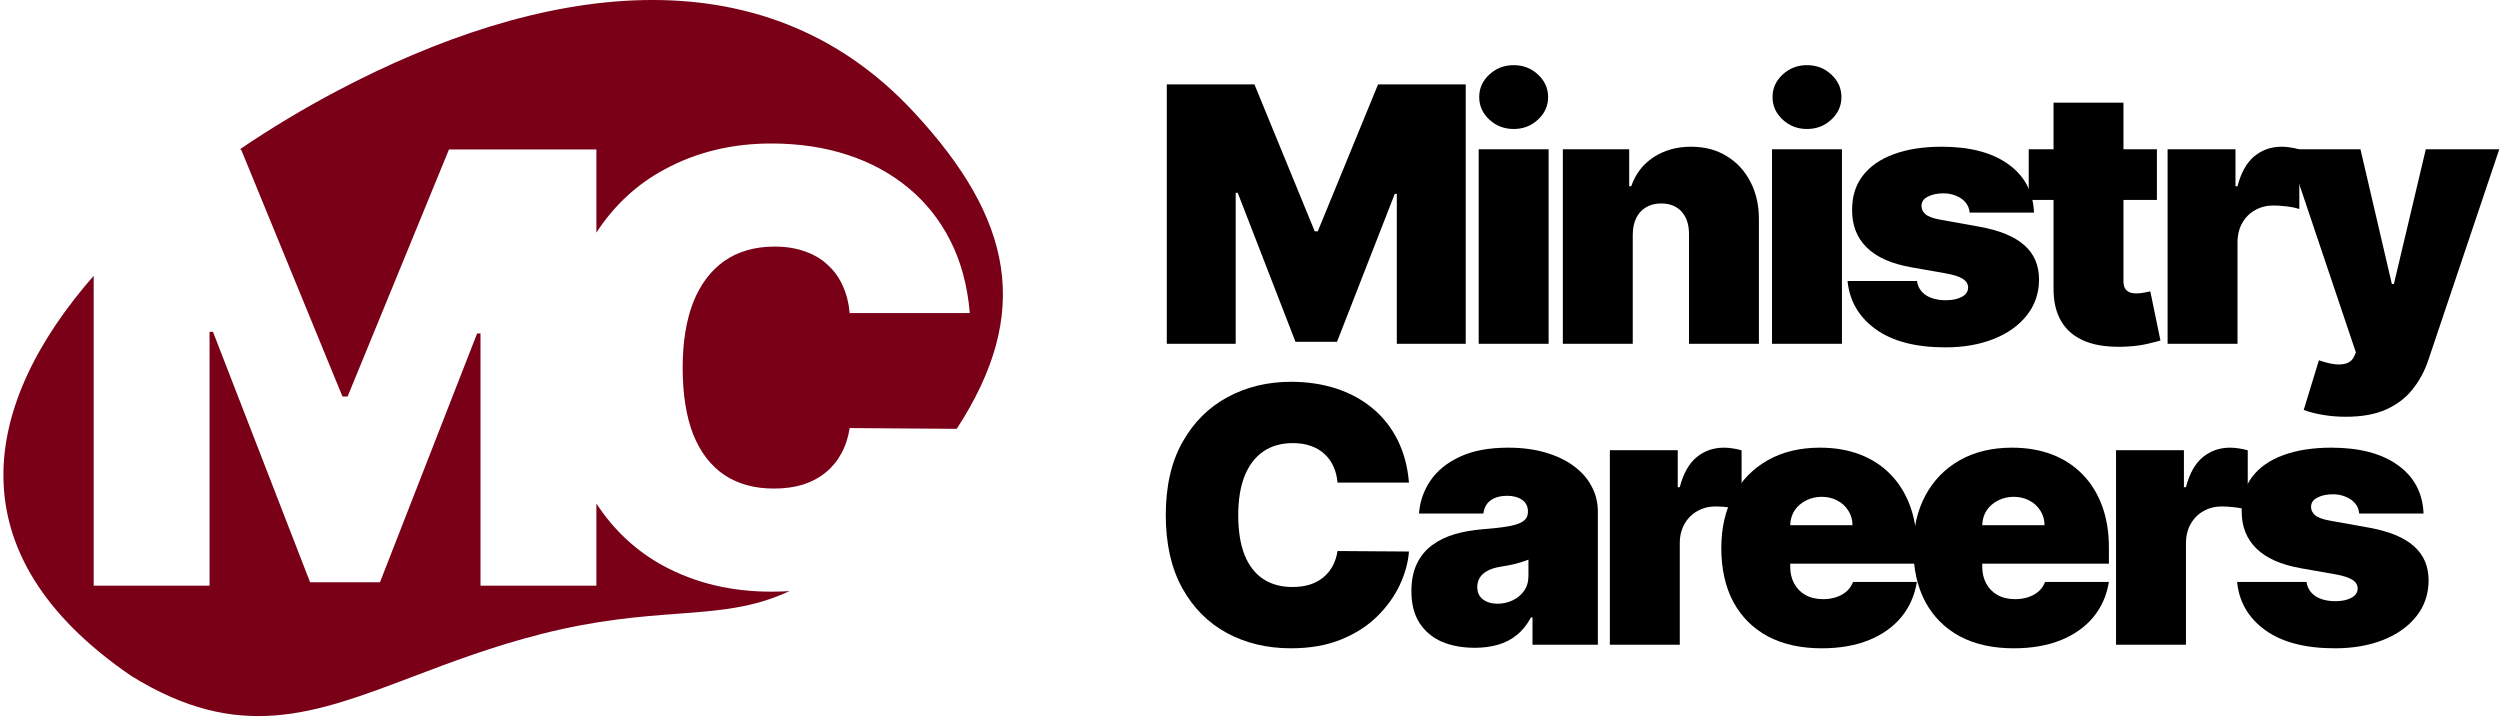
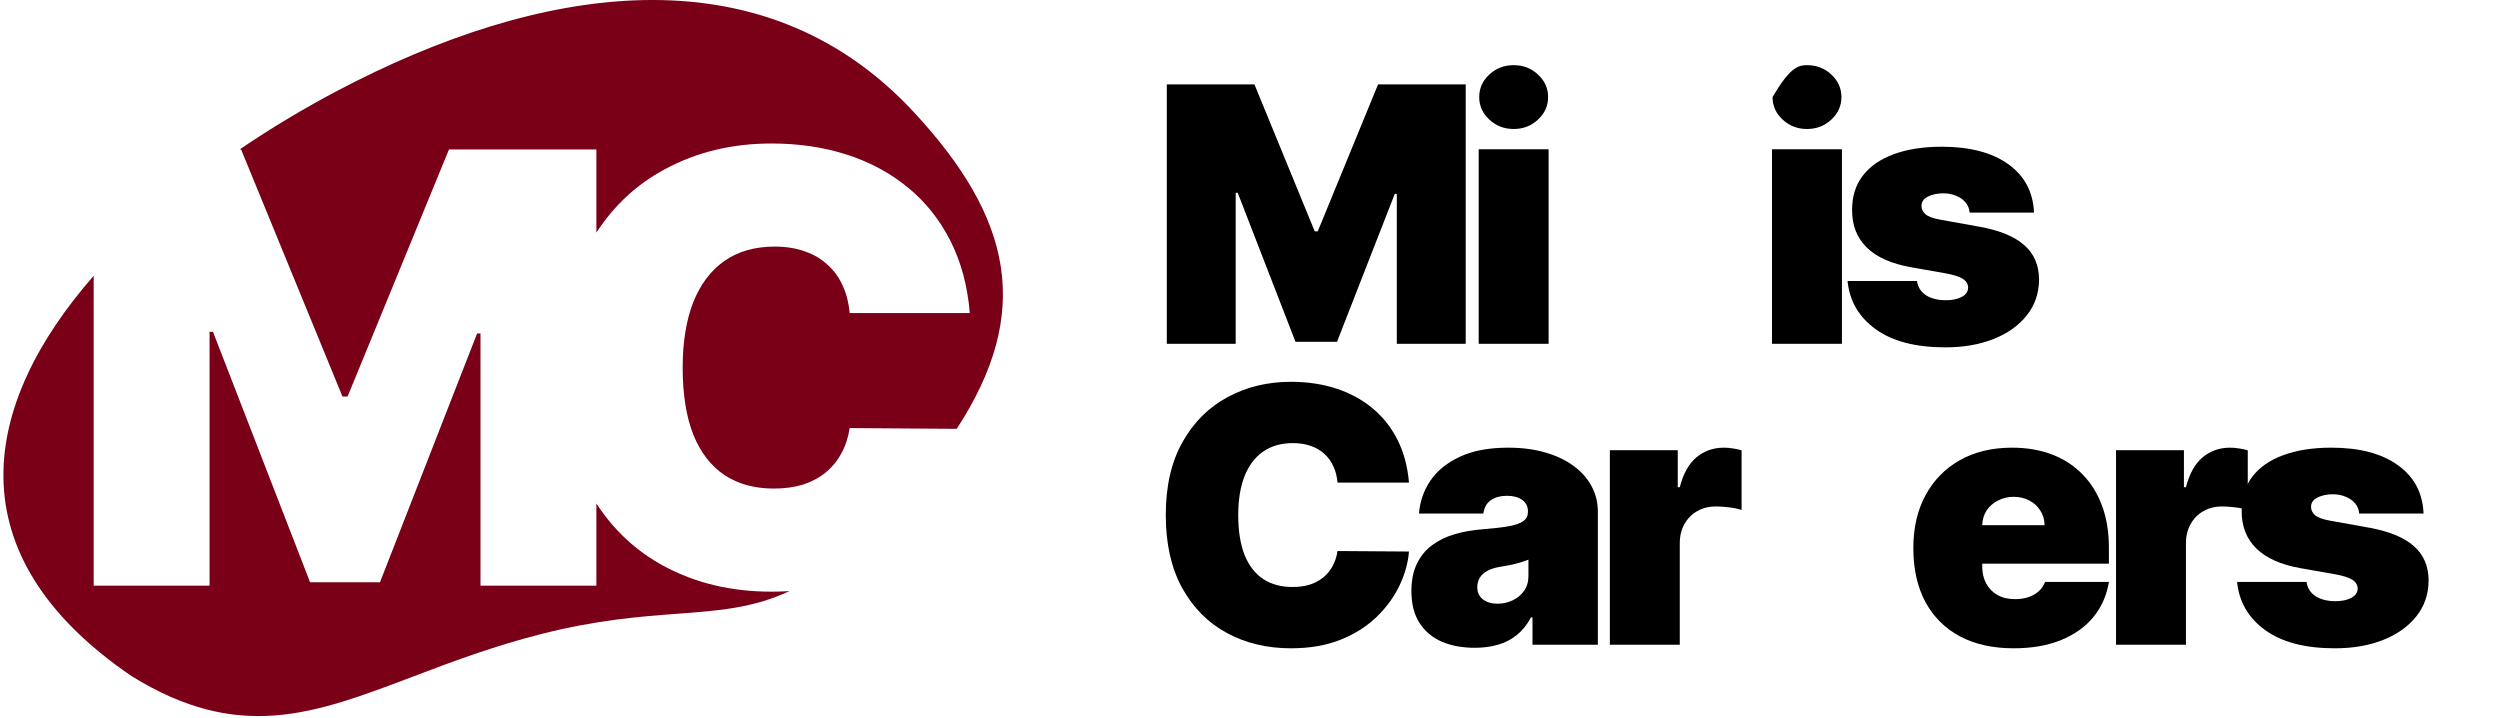
<svg xmlns="http://www.w3.org/2000/svg" width="564" height="162" viewBox="0 0 564 162" fill="none">
  <path d="M546.752 115.853H532.236C532.16 114.957 531.846 114.186 531.294 113.538C530.741 112.89 530.027 112.395 529.15 112.052C528.293 111.69 527.341 111.509 526.293 111.509C524.94 111.509 523.778 111.757 522.807 112.252C521.835 112.747 521.359 113.452 521.378 114.367C521.359 115.014 521.635 115.614 522.207 116.167C522.797 116.719 523.931 117.148 525.607 117.453L534.522 119.053C539.018 119.872 542.361 121.253 544.552 123.196C546.762 125.12 547.876 127.701 547.895 130.94C547.876 134.064 546.943 136.779 545.095 139.084C543.266 141.37 540.761 143.141 537.58 144.398C534.418 145.637 530.808 146.256 526.75 146.256C520.045 146.256 514.797 144.884 511.006 142.141C507.234 139.398 505.129 135.778 504.691 131.283H520.349C520.559 132.673 521.245 133.75 522.407 134.512C523.588 135.255 525.074 135.626 526.864 135.626C528.312 135.626 529.503 135.378 530.436 134.883C531.389 134.388 531.875 133.683 531.894 132.769C531.875 131.93 531.455 131.264 530.636 130.768C529.836 130.273 528.579 129.873 526.864 129.568L519.092 128.197C514.616 127.416 511.263 125.93 509.034 123.739C506.805 121.548 505.7 118.729 505.719 115.281C505.7 112.233 506.5 109.652 508.12 107.537C509.758 105.404 512.091 103.785 515.12 102.68C518.168 101.556 521.778 100.994 525.95 100.994C532.294 100.994 537.294 102.308 540.952 104.937C544.628 107.566 546.562 111.204 546.752 115.853Z" fill="black" />
  <path d="M477.377 145.456V101.565H492.693V109.909H493.15C493.95 106.823 495.217 104.566 496.95 103.137C498.703 101.708 500.751 100.994 503.094 100.994C503.78 100.994 504.456 101.051 505.123 101.165C505.808 101.26 506.466 101.403 507.094 101.594V115.052C506.313 114.786 505.351 114.586 504.208 114.452C503.065 114.319 502.084 114.252 501.265 114.252C499.722 114.252 498.331 114.605 497.093 115.31C495.874 115.995 494.912 116.967 494.207 118.224C493.502 119.462 493.15 120.92 493.15 122.596V145.456H477.377Z" fill="black" />
  <path d="M454.28 146.256C449.594 146.256 445.556 145.36 442.165 143.57C438.793 141.76 436.193 139.169 434.364 135.798C432.554 132.407 431.649 128.349 431.649 123.625C431.649 119.091 432.564 115.129 434.393 111.738C436.221 108.347 438.803 105.709 442.136 103.823C445.47 101.937 449.404 100.994 453.938 100.994C457.252 100.994 460.253 101.508 462.939 102.537C465.625 103.565 467.92 105.061 469.825 107.023C471.73 108.966 473.197 111.328 474.225 114.109C475.254 116.891 475.768 120.024 475.768 123.51V127.168H436.564V118.481H461.253C461.234 117.224 460.91 116.119 460.281 115.167C459.671 114.195 458.843 113.443 457.795 112.909C456.766 112.357 455.595 112.081 454.28 112.081C453.004 112.081 451.833 112.357 450.766 112.909C449.699 113.443 448.842 114.186 448.194 115.138C447.565 116.091 447.232 117.205 447.194 118.481V127.854C447.194 129.263 447.489 130.521 448.08 131.626C448.67 132.731 449.518 133.597 450.623 134.226C451.728 134.855 453.061 135.169 454.623 135.169C455.709 135.169 456.7 135.016 457.595 134.712C458.509 134.407 459.29 133.969 459.938 133.397C460.586 132.807 461.062 132.102 461.367 131.283H475.768C475.273 134.331 474.102 136.979 472.254 139.226C470.406 141.455 467.958 143.189 464.91 144.427C461.881 145.646 458.338 146.256 454.28 146.256Z" fill="black" />
-   <path d="M410.958 146.256C406.271 146.256 402.233 145.36 398.842 143.57C395.47 141.76 392.87 139.169 391.041 135.798C389.232 132.407 388.327 128.349 388.327 123.625C388.327 119.091 389.241 115.129 391.07 111.738C392.899 108.347 395.48 105.709 398.814 103.823C402.147 101.937 406.081 100.994 410.615 100.994C413.929 100.994 416.93 101.508 419.616 102.537C422.302 103.565 424.597 105.061 426.502 107.023C428.407 108.966 429.874 111.328 430.903 114.109C431.931 116.891 432.446 120.024 432.446 123.51V127.168H393.241V118.481H417.93C417.911 117.224 417.587 116.119 416.958 115.167C416.349 114.195 415.52 113.443 414.472 112.909C413.444 112.357 412.272 112.081 410.958 112.081C409.681 112.081 408.51 112.357 407.443 112.909C406.376 113.443 405.519 114.186 404.871 115.138C404.243 116.091 403.909 117.205 403.871 118.481V127.854C403.871 129.263 404.166 130.521 404.757 131.626C405.348 132.731 406.195 133.597 407.3 134.226C408.405 134.855 409.738 135.169 411.301 135.169C412.386 135.169 413.377 135.016 414.272 134.712C415.187 134.407 415.968 133.969 416.615 133.397C417.263 132.807 417.739 132.102 418.044 131.283H432.446C431.95 134.331 430.779 136.979 428.931 139.226C427.083 141.455 424.635 143.189 421.587 144.427C418.558 145.646 415.015 146.256 410.958 146.256Z" fill="black" />
  <path d="M363.184 145.456V101.565H378.5V109.909H378.957C379.758 106.823 381.024 104.566 382.758 103.137C384.51 101.708 386.558 100.994 388.901 100.994C389.587 100.994 390.263 101.051 390.93 101.165C391.616 101.26 392.273 101.403 392.902 101.594V115.052C392.121 114.786 391.159 114.586 390.016 114.452C388.873 114.319 387.892 114.252 387.073 114.252C385.53 114.252 384.139 114.605 382.901 115.31C381.682 115.995 380.72 116.967 380.015 118.224C379.31 119.462 378.957 120.92 378.957 122.596V145.456H363.184Z" fill="black" />
  <path d="M332.702 146.141C329.901 146.141 327.425 145.684 325.272 144.77C323.139 143.836 321.462 142.427 320.243 140.541C319.024 138.655 318.414 136.255 318.414 133.34C318.414 130.94 318.824 128.892 319.643 127.197C320.462 125.482 321.605 124.082 323.072 122.996C324.539 121.91 326.244 121.082 328.187 120.51C330.149 119.939 332.263 119.567 334.53 119.396C336.988 119.205 338.959 118.977 340.445 118.71C341.95 118.424 343.036 118.034 343.703 117.538C344.369 117.024 344.703 116.348 344.703 115.51V115.395C344.703 114.252 344.265 113.376 343.388 112.766C342.512 112.157 341.388 111.852 340.017 111.852C338.512 111.852 337.283 112.185 336.331 112.852C335.397 113.5 334.835 114.5 334.645 115.853H320.129C320.319 113.186 321.167 110.728 322.672 108.48C324.196 106.213 326.415 104.404 329.33 103.051C332.244 101.68 335.883 100.994 340.245 100.994C343.388 100.994 346.208 101.365 348.703 102.108C351.199 102.832 353.323 103.851 355.075 105.166C356.828 106.461 358.161 107.985 359.076 109.738C360.009 111.471 360.476 113.357 360.476 115.395V145.456H345.732V139.284H345.389C344.512 140.922 343.446 142.246 342.188 143.255C340.95 144.265 339.531 144.999 337.931 145.456C336.35 145.913 334.607 146.141 332.702 146.141ZM337.845 136.198C339.045 136.198 340.169 135.95 341.217 135.455C342.284 134.959 343.15 134.245 343.817 133.312C344.484 132.378 344.817 131.245 344.817 129.911V126.254C344.398 126.425 343.95 126.587 343.474 126.739C343.017 126.892 342.522 127.035 341.988 127.168C341.474 127.301 340.921 127.425 340.331 127.539C339.759 127.654 339.159 127.759 338.531 127.854C337.312 128.044 336.311 128.359 335.53 128.797C334.768 129.216 334.197 129.74 333.816 130.368C333.454 130.978 333.273 131.664 333.273 132.426C333.273 133.645 333.702 134.578 334.559 135.226C335.416 135.874 336.511 136.198 337.845 136.198Z" fill="black" />
  <path d="M317.863 108.88H301.747C301.633 107.547 301.328 106.337 300.833 105.251C300.356 104.166 299.69 103.232 298.832 102.451C297.994 101.651 296.975 101.041 295.775 100.622C294.575 100.184 293.213 99.965 291.689 99.965C289.022 99.965 286.764 100.613 284.917 101.908C283.088 103.204 281.697 105.061 280.745 107.48C279.811 109.9 279.345 112.805 279.345 116.195C279.345 119.777 279.821 122.777 280.773 125.196C281.745 127.597 283.145 129.406 284.974 130.626C286.803 131.826 289.003 132.426 291.575 132.426C293.041 132.426 294.356 132.245 295.518 131.883C296.68 131.502 297.689 130.959 298.547 130.254C299.404 129.549 300.099 128.702 300.633 127.711C301.185 126.701 301.557 125.568 301.747 124.311L317.863 124.425C317.673 126.901 316.977 129.425 315.777 131.997C314.577 134.55 312.872 136.912 310.662 139.084C308.472 141.236 305.757 142.97 302.519 144.284C299.28 145.599 295.518 146.256 291.232 146.256C285.86 146.256 281.04 145.103 276.773 142.798C272.525 140.493 269.163 137.102 266.686 132.626C264.229 128.149 263 122.672 263 116.195C263 109.68 264.257 104.194 266.772 99.737C269.286 95.26 272.677 91.879 276.944 89.593C281.211 87.287 285.974 86.135 291.232 86.135C294.927 86.135 298.328 86.64 301.433 87.65C304.538 88.659 307.262 90.135 309.605 92.079C311.948 94.003 313.834 96.374 315.263 99.194C316.692 102.013 317.558 105.242 317.863 108.88Z" fill="black" />
-   <path d="M529.204 94.022C527.394 94.022 525.67 93.879 524.032 93.593C522.393 93.326 520.955 92.955 519.717 92.479L523.146 81.277C524.441 81.734 525.622 82.03 526.689 82.163C527.775 82.296 528.699 82.22 529.461 81.935C530.242 81.649 530.804 81.106 531.147 80.306L531.49 79.506L516.059 33.672H532.518L539.605 64.076H540.062L547.263 33.672H563.836L547.834 81.22C547.034 83.639 545.872 85.811 544.348 87.735C542.843 89.678 540.862 91.212 538.405 92.336C535.947 93.46 532.88 94.022 529.204 94.022Z" fill="black" />
-   <path d="M489.01 77.563V33.672H504.326V42.016H504.783C505.583 38.93 506.85 36.673 508.584 35.244C510.336 33.815 512.384 33.101 514.727 33.101C515.413 33.101 516.089 33.158 516.756 33.272C517.442 33.367 518.099 33.51 518.727 33.701V47.159C517.946 46.893 516.984 46.693 515.841 46.559C514.698 46.426 513.717 46.359 512.898 46.359C511.355 46.359 509.965 46.712 508.726 47.417C507.507 48.102 506.545 49.074 505.84 50.331C505.136 51.569 504.783 53.027 504.783 54.703V77.563H489.01Z" fill="black" />
-   <path d="M486.597 33.672V45.102H457.679V33.672H486.597ZM463.28 23.157H479.053V63.447C479.053 64.056 479.158 64.571 479.367 64.99C479.577 65.39 479.901 65.695 480.339 65.904C480.777 66.095 481.339 66.19 482.025 66.19C482.501 66.19 483.053 66.133 483.682 66.019C484.33 65.904 484.806 65.809 485.111 65.733L487.397 76.82C486.692 77.029 485.682 77.287 484.368 77.591C483.072 77.896 481.529 78.096 479.739 78.191C476.119 78.382 473.081 78.01 470.623 77.077C468.166 76.124 466.318 74.629 465.08 72.591C463.842 70.552 463.242 68 463.28 64.933V23.157Z" fill="black" />
  <path d="M458.869 47.959H444.353C444.277 47.064 443.962 46.293 443.41 45.645C442.857 44.997 442.143 44.502 441.267 44.159C440.409 43.797 439.457 43.616 438.409 43.616C437.057 43.616 435.895 43.864 434.923 44.359C433.952 44.854 433.475 45.559 433.494 46.474C433.475 47.121 433.752 47.721 434.323 48.274C434.914 48.826 436.047 49.255 437.723 49.56L446.639 51.16C451.134 51.979 454.478 53.36 456.668 55.303C458.878 57.227 459.992 59.808 460.012 63.047C459.992 66.171 459.059 68.886 457.211 71.191C455.382 73.477 452.877 75.248 449.696 76.505C446.534 77.744 442.924 78.363 438.866 78.363C432.161 78.363 426.913 76.991 423.122 74.248C419.35 71.505 417.245 67.885 416.807 63.39H432.466C432.675 64.78 433.361 65.857 434.523 66.619C435.704 67.362 437.19 67.733 438.981 67.733C440.428 67.733 441.619 67.485 442.553 66.99C443.505 66.495 443.991 65.79 444.01 64.876C443.991 64.037 443.572 63.371 442.753 62.875C441.952 62.38 440.695 61.98 438.981 61.675L431.208 60.304C426.732 59.523 423.379 58.037 421.15 55.846C418.921 53.655 417.817 50.836 417.836 47.388C417.817 44.34 418.617 41.759 420.236 39.644C421.874 37.511 424.208 35.892 427.237 34.787C430.285 33.663 433.894 33.101 438.066 33.101C444.41 33.101 449.41 34.415 453.068 37.044C456.745 39.673 458.678 43.311 458.869 47.959Z" fill="black" />
-   <path d="M399.768 77.563V33.672H415.541V77.563H399.768ZM407.655 29.1C405.521 29.1 403.693 28.395 402.169 26.986C400.645 25.576 399.883 23.881 399.883 21.899C399.883 19.918 400.645 18.223 402.169 16.813C403.693 15.404 405.521 14.699 407.655 14.699C409.807 14.699 411.636 15.404 413.141 16.813C414.665 18.223 415.427 19.918 415.427 21.899C415.427 23.881 414.665 25.576 413.141 26.986C411.636 28.395 409.807 29.1 407.655 29.1Z" fill="black" />
-   <path d="M368.349 52.874V77.563H352.576V33.672H367.549V42.016H368.006C368.959 39.235 370.635 37.053 373.036 35.472C375.455 33.891 378.274 33.101 381.494 33.101C384.599 33.101 387.294 33.815 389.58 35.244C391.885 36.654 393.666 38.597 394.924 41.073C396.2 43.55 396.829 46.378 396.81 49.56V77.563H381.036V52.874C381.055 50.703 380.503 48.998 379.379 47.76C378.274 46.521 376.731 45.902 374.75 45.902C373.455 45.902 372.321 46.188 371.35 46.759C370.397 47.312 369.664 48.112 369.149 49.16C368.635 50.188 368.368 51.426 368.349 52.874Z" fill="black" />
+   <path d="M399.768 77.563V33.672H415.541V77.563H399.768ZM407.655 29.1C405.521 29.1 403.693 28.395 402.169 26.986C400.645 25.576 399.883 23.881 399.883 21.899C403.693 15.404 405.521 14.699 407.655 14.699C409.807 14.699 411.636 15.404 413.141 16.813C414.665 18.223 415.427 19.918 415.427 21.899C415.427 23.881 414.665 25.576 413.141 26.986C411.636 28.395 409.807 29.1 407.655 29.1Z" fill="black" />
  <path d="M333.594 77.563V33.672H349.368V77.563H333.594ZM341.481 29.1C339.347 29.1 337.519 28.395 335.995 26.986C334.471 25.576 333.709 23.881 333.709 21.899C333.709 19.918 334.471 18.223 335.995 16.813C337.519 15.404 339.347 14.699 341.481 14.699C343.634 14.699 345.462 15.404 346.967 16.813C348.491 18.223 349.253 19.918 349.253 21.899C349.253 23.881 348.491 25.576 346.967 26.986C345.462 28.395 343.634 29.1 341.481 29.1Z" fill="black" />
  <path d="M263.229 19.042H283.002L296.604 52.188H297.289L310.891 19.042H330.664V77.563H315.12V43.73H314.663L301.633 77.106H292.26L279.23 43.502H278.773V77.563H263.229V19.042Z" fill="black" />
  <path fill-rule="evenodd" clip-rule="evenodd" d="M76.106 20.479C121.055 -3.213 171.541 -11.967 206.121 25.254C228.519 49.363 232.931 70.518 215.834 96.745L191.684 96.573C191.364 98.688 190.739 100.594 189.81 102.292C188.913 103.958 187.744 105.383 186.302 106.569C184.86 107.754 183.163 108.667 181.208 109.308C179.254 109.916 177.044 110.221 174.577 110.221C170.252 110.221 166.552 109.212 163.476 107.193C160.401 105.143 158.046 102.1 156.412 98.063C154.811 93.994 154.01 88.949 154.01 82.926C154.01 77.223 154.795 72.338 156.364 68.269C157.966 64.201 160.305 61.077 163.38 58.899C166.488 56.72 170.284 55.631 174.769 55.631C177.332 55.631 179.623 55.999 181.641 56.736C183.659 57.441 185.373 58.466 186.783 59.812C188.224 61.125 189.346 62.695 190.146 64.521C190.979 66.347 191.492 68.381 191.684 70.624H218.787C218.274 64.505 216.817 59.075 214.414 54.334C212.011 49.592 208.84 45.604 204.899 42.368C200.959 39.1 196.378 36.618 191.156 34.92C185.934 33.222 180.215 32.373 174 32.373C165.158 32.373 157.149 34.311 149.973 38.187C143.706 41.545 138.562 46.307 134.543 52.475V33.718H101.29L78.416 89.461H77.263L54.389 33.718H54.063C61.153 28.89 68.582 24.444 76.106 20.479ZM21.135 62.219C-4.061 91.014 -10.799 124.913 29.646 152.508C53.917 167.535 70.766 161.14 93.128 152.653C101.752 149.379 111.196 145.795 122.202 143.008C134.856 139.804 144.532 139.083 152.852 138.463C162.22 137.765 169.869 137.195 178.114 133.353C176.776 133.437 175.405 133.479 174 133.479C164.966 133.479 156.861 131.541 149.685 127.664C143.533 124.326 138.486 119.634 134.543 113.588V132.133H108.402V75.237H107.633L85.72 131.365H69.958L48.045 74.853H47.277V132.133H21.135V62.219Z" fill="#790016" />
</svg>